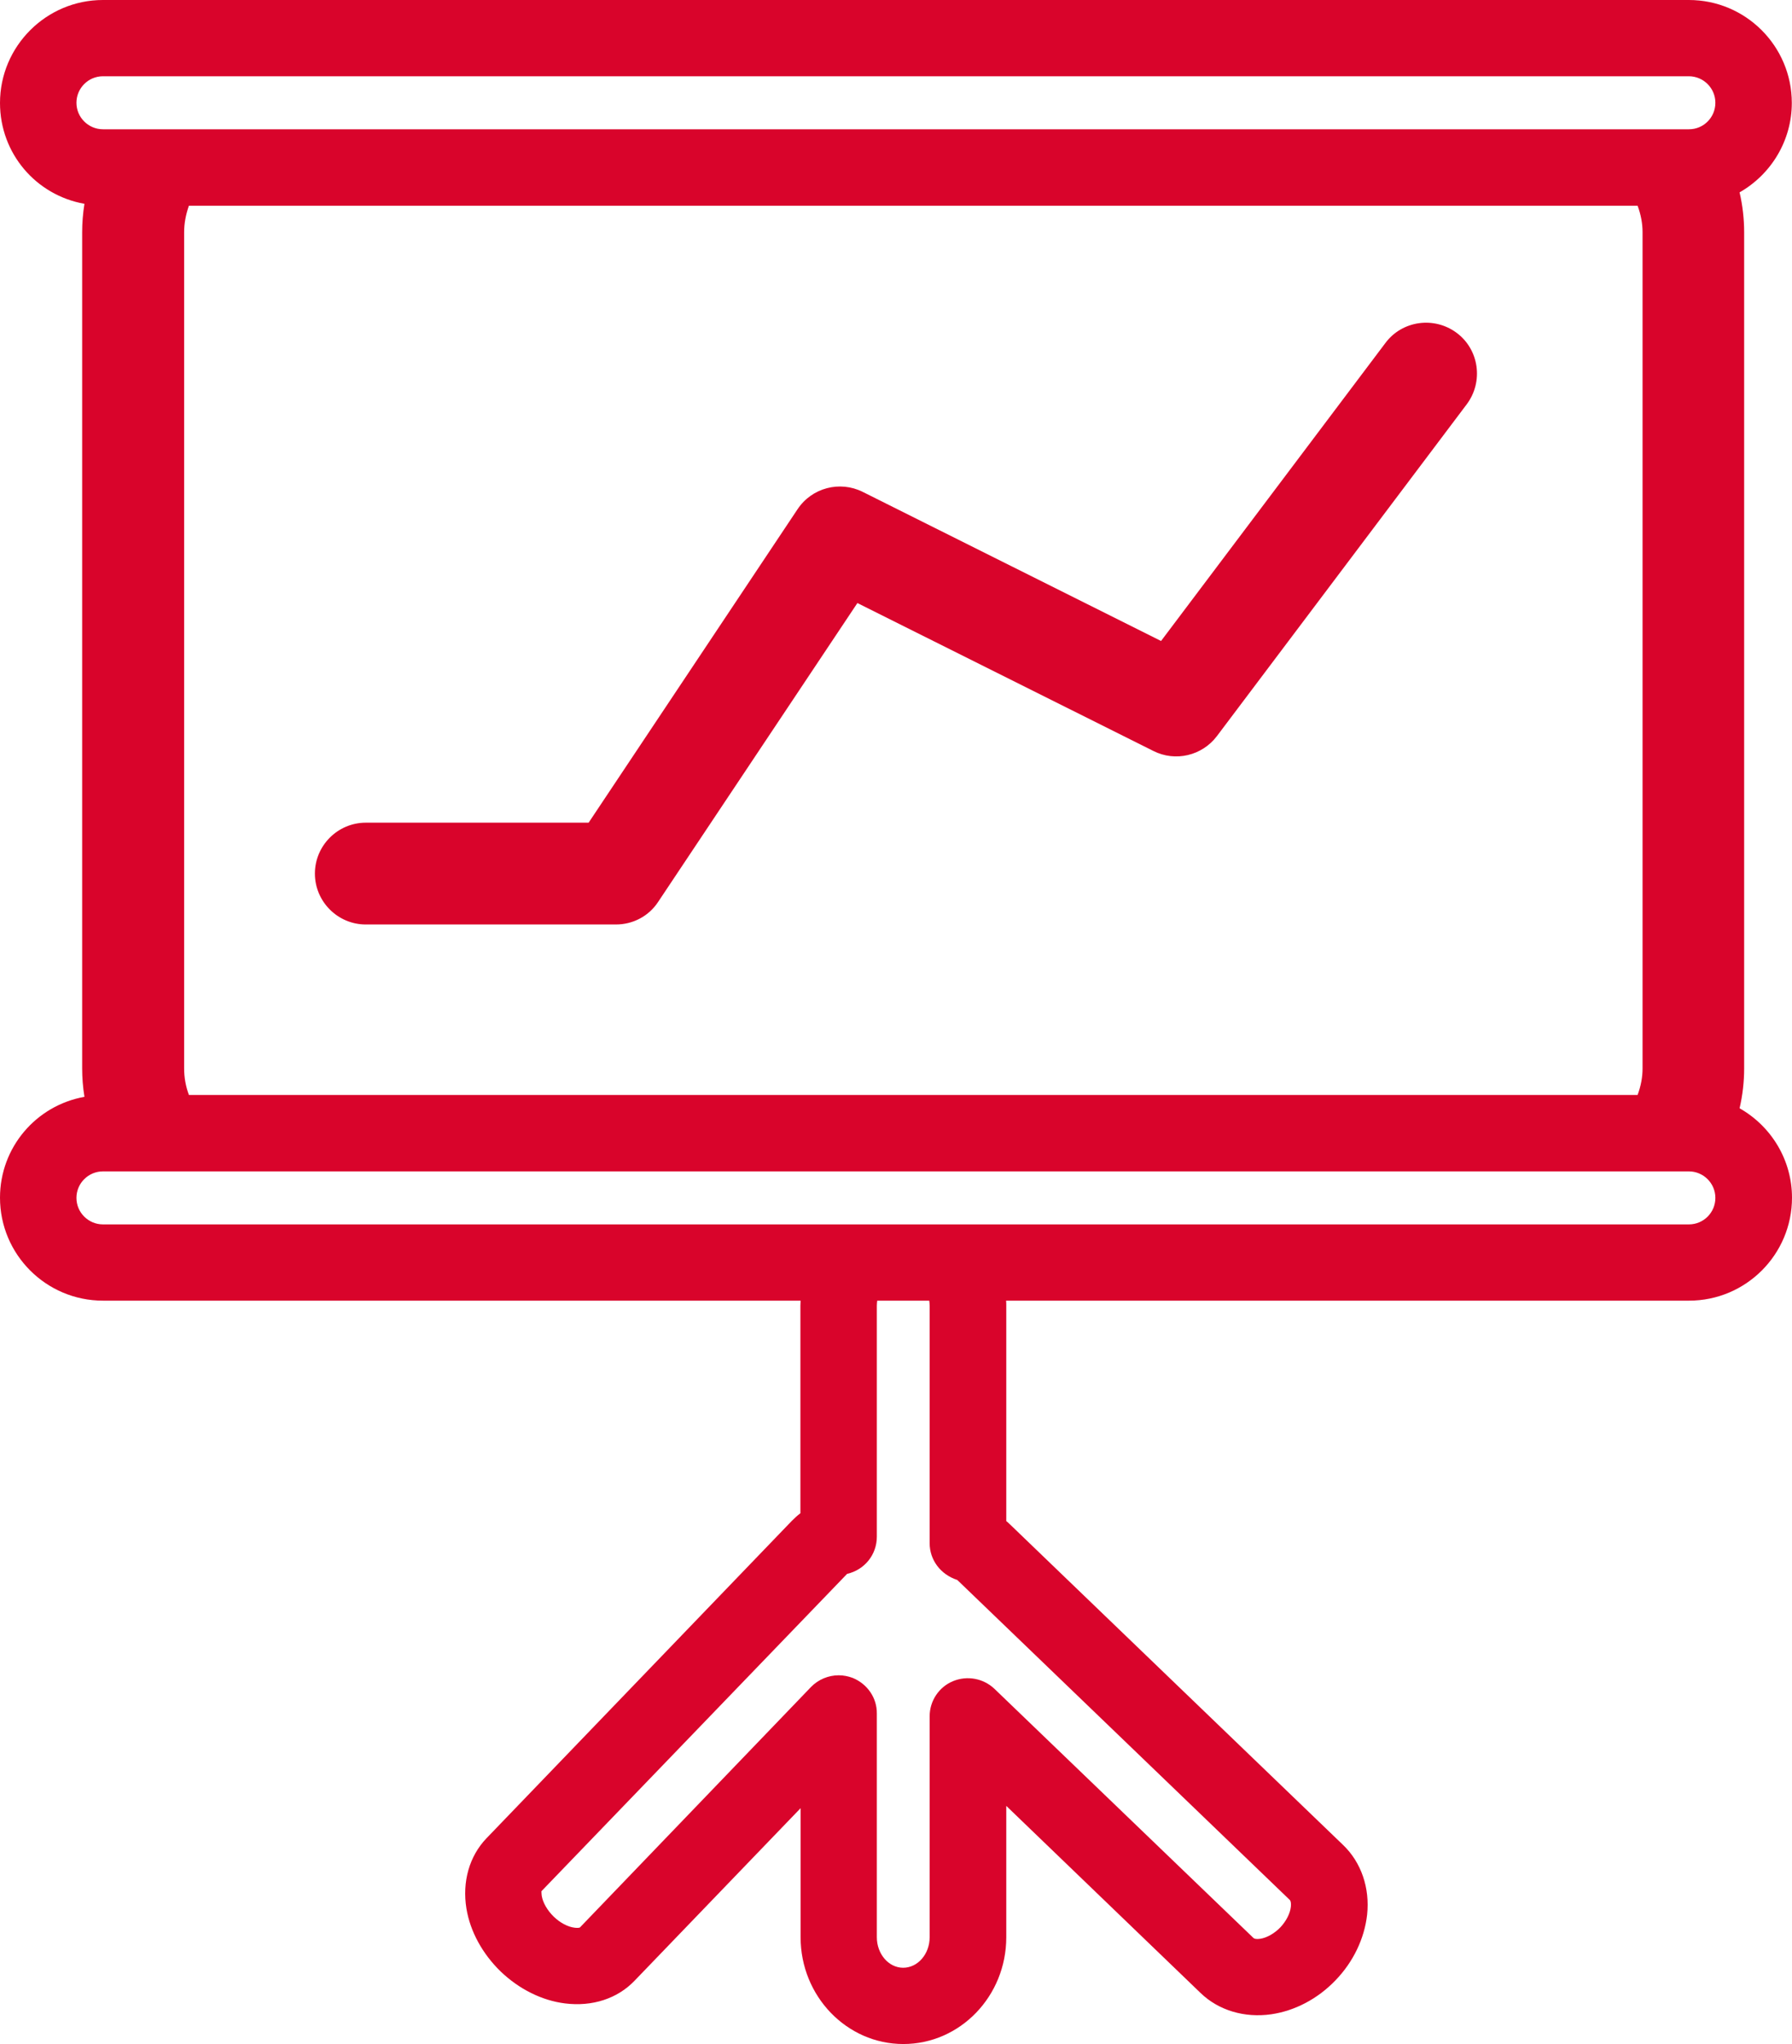
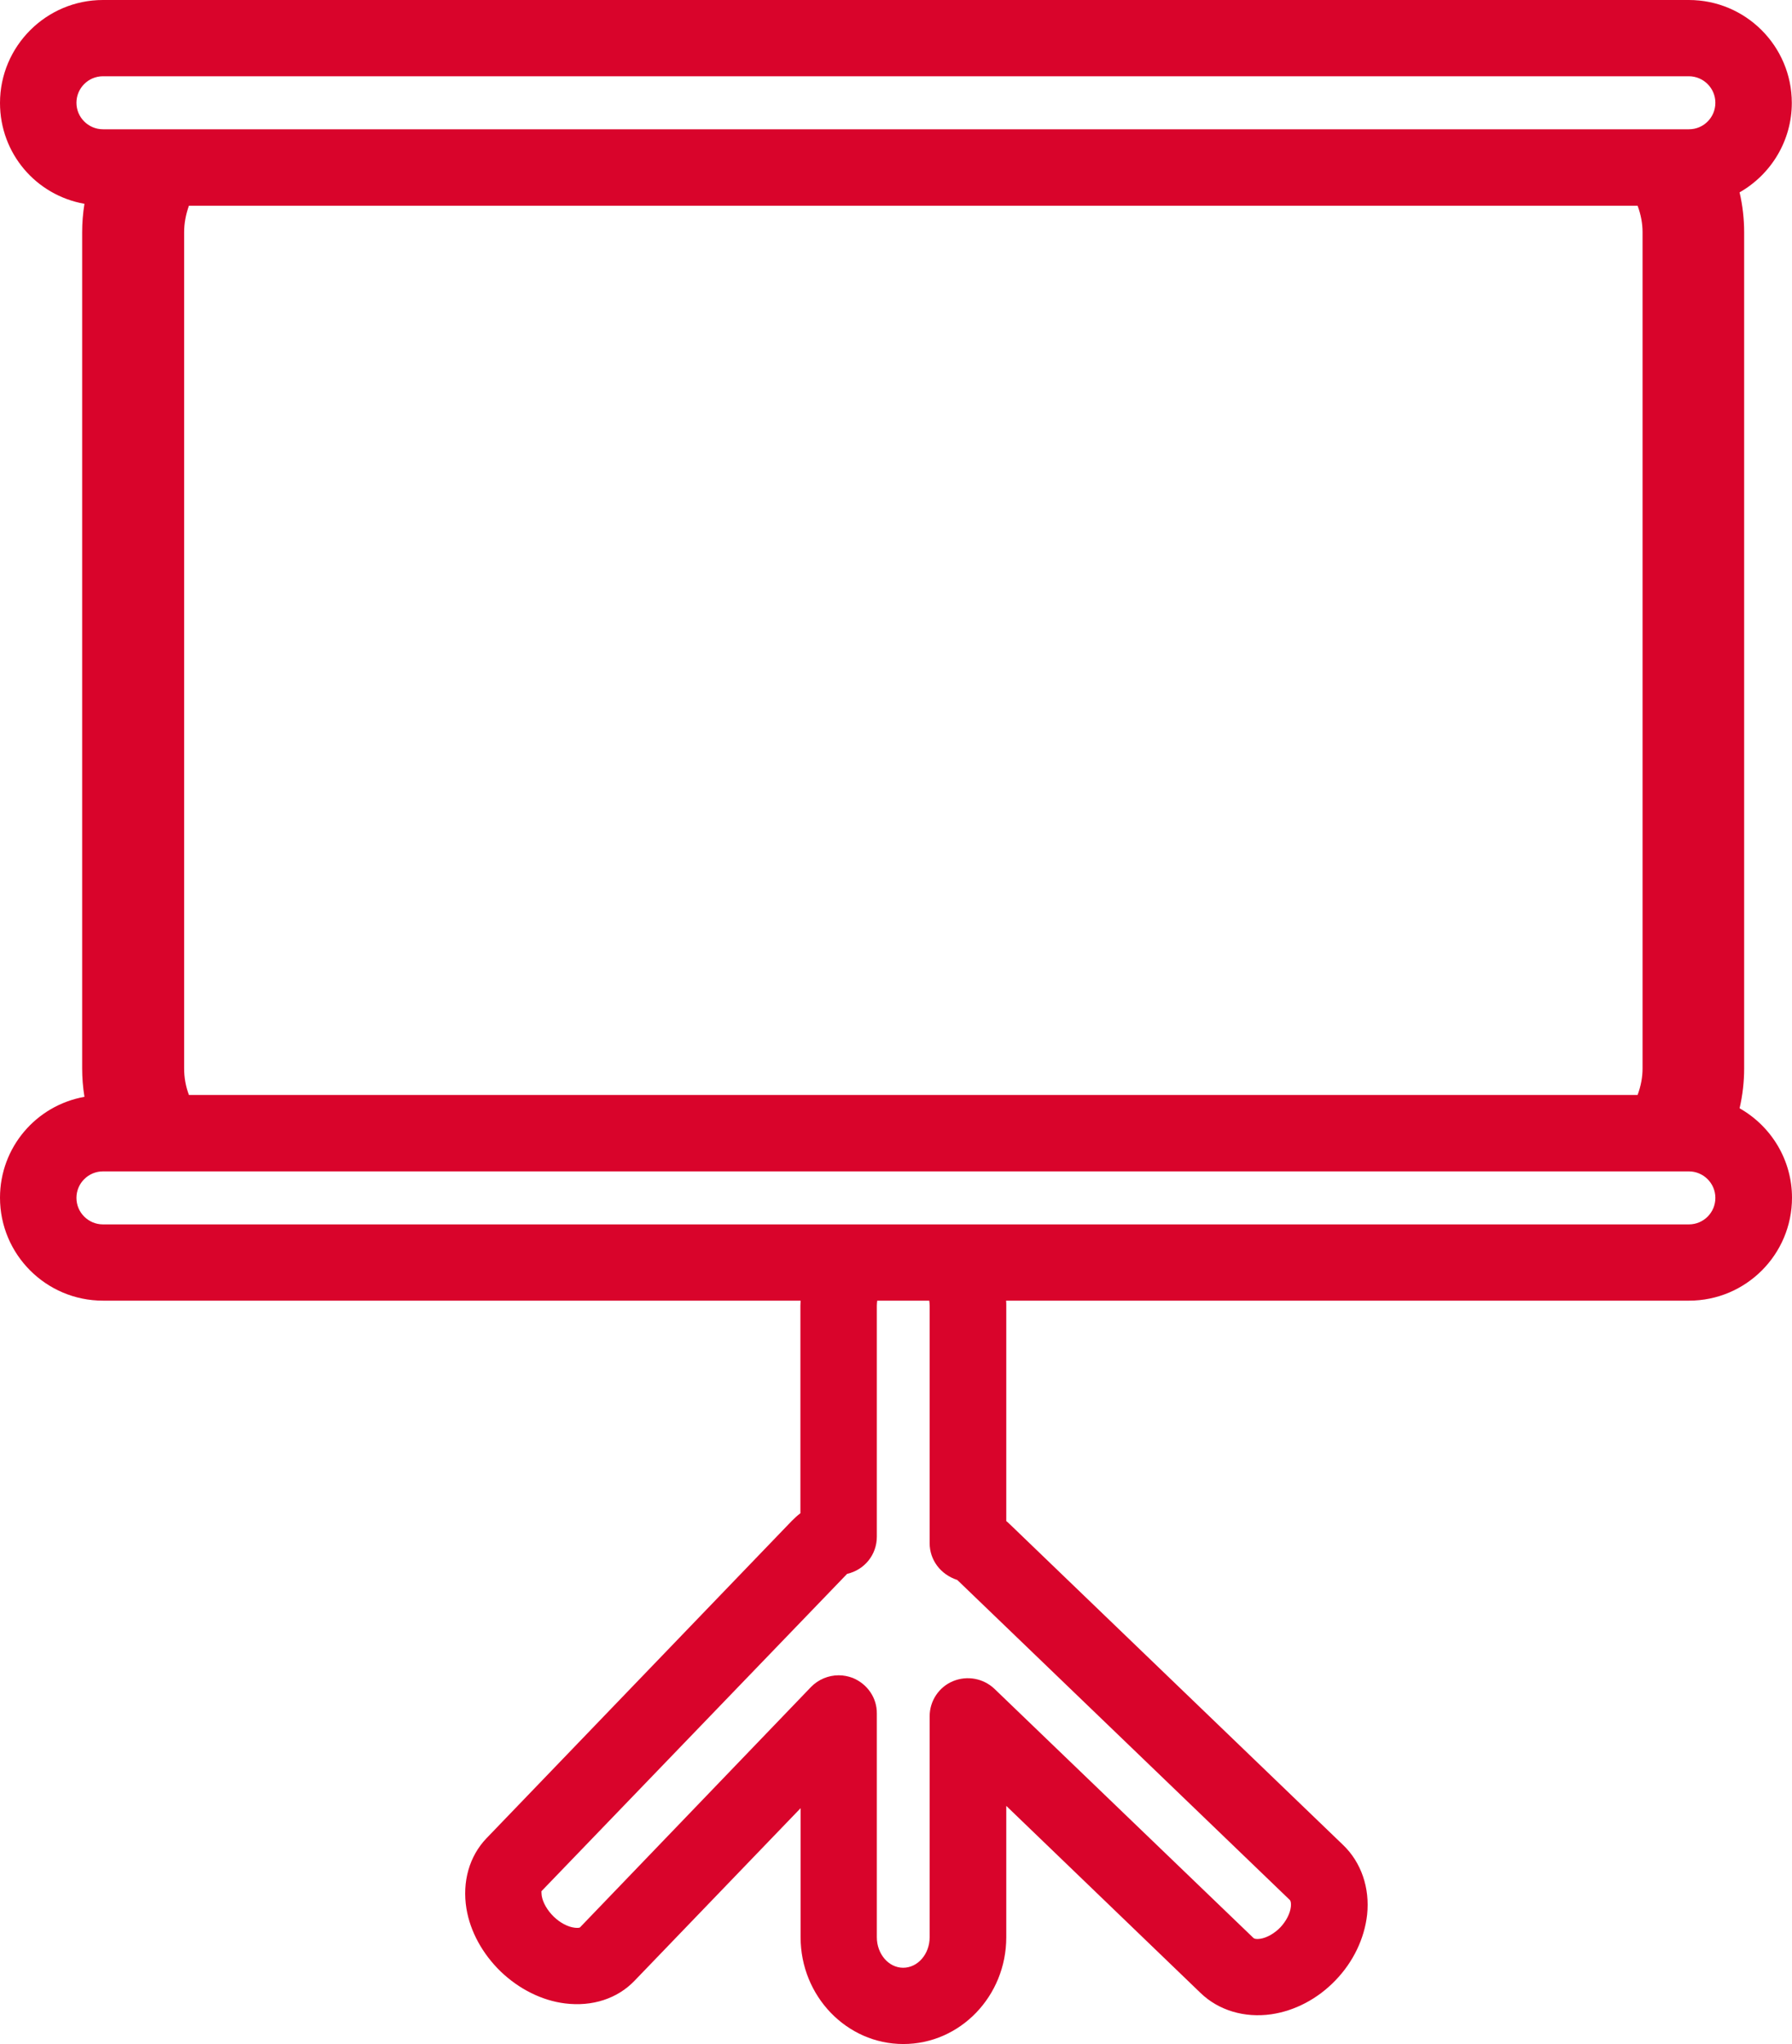
<svg xmlns="http://www.w3.org/2000/svg" version="1.1" id="Layer_1" x="0px" y="0px" viewBox="0 0 940.1 1072.1" style="enable-background:new 0 0 940.1 1072.1;" xml:space="preserve">
  <style type="text/css">
	.st0{fill:#D9042B;}
</style>
  <g id="icon5">
    <g>
      <path class="st0" d="M912.6,581.3c1.6-6.9,2.4-13.9,2.4-20.9V121.8c0-7-0.8-14-2.4-20.9C929.4,91.3,940,73.5,940,54    c0-29.8-24.2-54-54-54H54C24.3,0,0,24.2,0,54c0,26.5,18.9,48.4,44.3,52.9c-0.8,5-1.2,10-1.2,14.9v438.6c0,4.9,0.4,9.9,1.2,14.9    C19,579.8,0,601.8,0,628.2c0,29.8,24.2,54,54,54h366c0,0.9-0.1,1.7-0.1,2.6v108.9c-1.6,1.2-3.1,2.6-4.5,4L255.2,964.2    c-9,9.4-12.8,22.8-10.5,36.9c2,12.1,8.5,23.8,18,33c9.6,9.2,21.6,15.2,33.7,16.7c14.3,1.8,27.5-2.5,36.5-11.9l87.1-90.5v67.7    c0,30.9,24.2,56,53.9,56c29.8,0,54-25.1,54-56v-68.9l101.9,98.1c9.5,9.2,23.1,13.2,37.1,11.2c12.4-1.8,24.4-8.1,33.7-17.8    c9.4-9.7,15.2-22,16.6-34.4c1.5-14.1-3.1-27.5-12.6-36.6L530,799.7c-0.7-0.7-1.4-1.3-2.1-1.9v-113c0-0.9,0-1.7-0.1-2.6h358.3    c29.8,0,54-24.2,54-54C940.1,608.7,929.5,590.9,912.6,581.3z M447.4,880.1c-2.4-0.9-4.9-1.4-7.4-1.4c-5.4,0-10.7,2.2-14.5,6.1    L304.2,1011c-0.3,0.1-1.2,0.3-2.7,0.1c-3.6-0.4-7.7-2.6-11-5.8c-3.3-3.2-5.7-7.3-6.3-10.9c-0.2-1.5-0.1-2.4-0.2-2.4l160.4-166.5    c9.2-2.1,15.6-10.1,15.6-19.5V684.8c0-0.9,0.1-1.7,0.2-2.6h27.3c0.1,0.9,0.2,1.7,0.2,2.6v124.6c0,8.7,5.6,16.4,14.5,19.3    l174.5,167.9c0.4,0.4,0.7,1.7,0.5,3.5c-0.4,3.6-2.5,7.6-5.5,10.8c-3.1,3.2-7.1,5.5-10.6,6c-1.9,0.3-3.1,0-3.5-0.4L521.7,885.8    c-5.8-5.5-14.3-7.1-21.8-4c-7.4,3.1-12.2,10.4-12.2,18.4v115.9c0,8.8-6.2,16-13.9,16c-7.6,0-13.8-7.2-13.8-16V898.8    C460.1,890.6,455.1,883.3,447.4,880.1z M54,614.4h832c7.6,0,13.9,6.2,13.9,13.9s-6.2,13.9-13.9,13.9H54c-7.6,0-13.9-6.2-13.9-13.9    C40.1,620.6,46.4,614.4,54,614.4z M96.6,560.4V121.8c0-4.7,0.9-9.3,2.5-13.9h760c1.7,4.6,2.6,9.2,2.6,13.9v438.6    c0,4.7-0.9,9.3-2.6,13.9h-760C97.4,569.7,96.6,565.1,96.6,560.4z M886.1,67.8H54c-7.6,0-13.9-6.2-13.9-13.9    C40.1,46.3,46.3,40,54,40h832c7.6,0,13.9,6.2,13.9,13.9S893.7,67.8,886.1,67.8z" />
-       <path class="st0" d="M764.2,174.6c-11.8-8.8-28.6-6.5-37.4,5.3L609.1,336.2L452.6,258c-12-6-26.7-2.2-34.2,9.1L308.8,431.5H191.9    c-14.7,0-26.7,12-26.7,26.7c0,14.7,12,26.7,26.7,26.7h131.2c9,0,17.3-4.4,22.2-11.9l104.5-156.7l155.3,77.6    c11.5,5.8,25.5,2.5,33.3-7.8L769.5,212C778.3,200.2,776,183.4,764.2,174.6z" />
    </g>
  </g>
</svg>